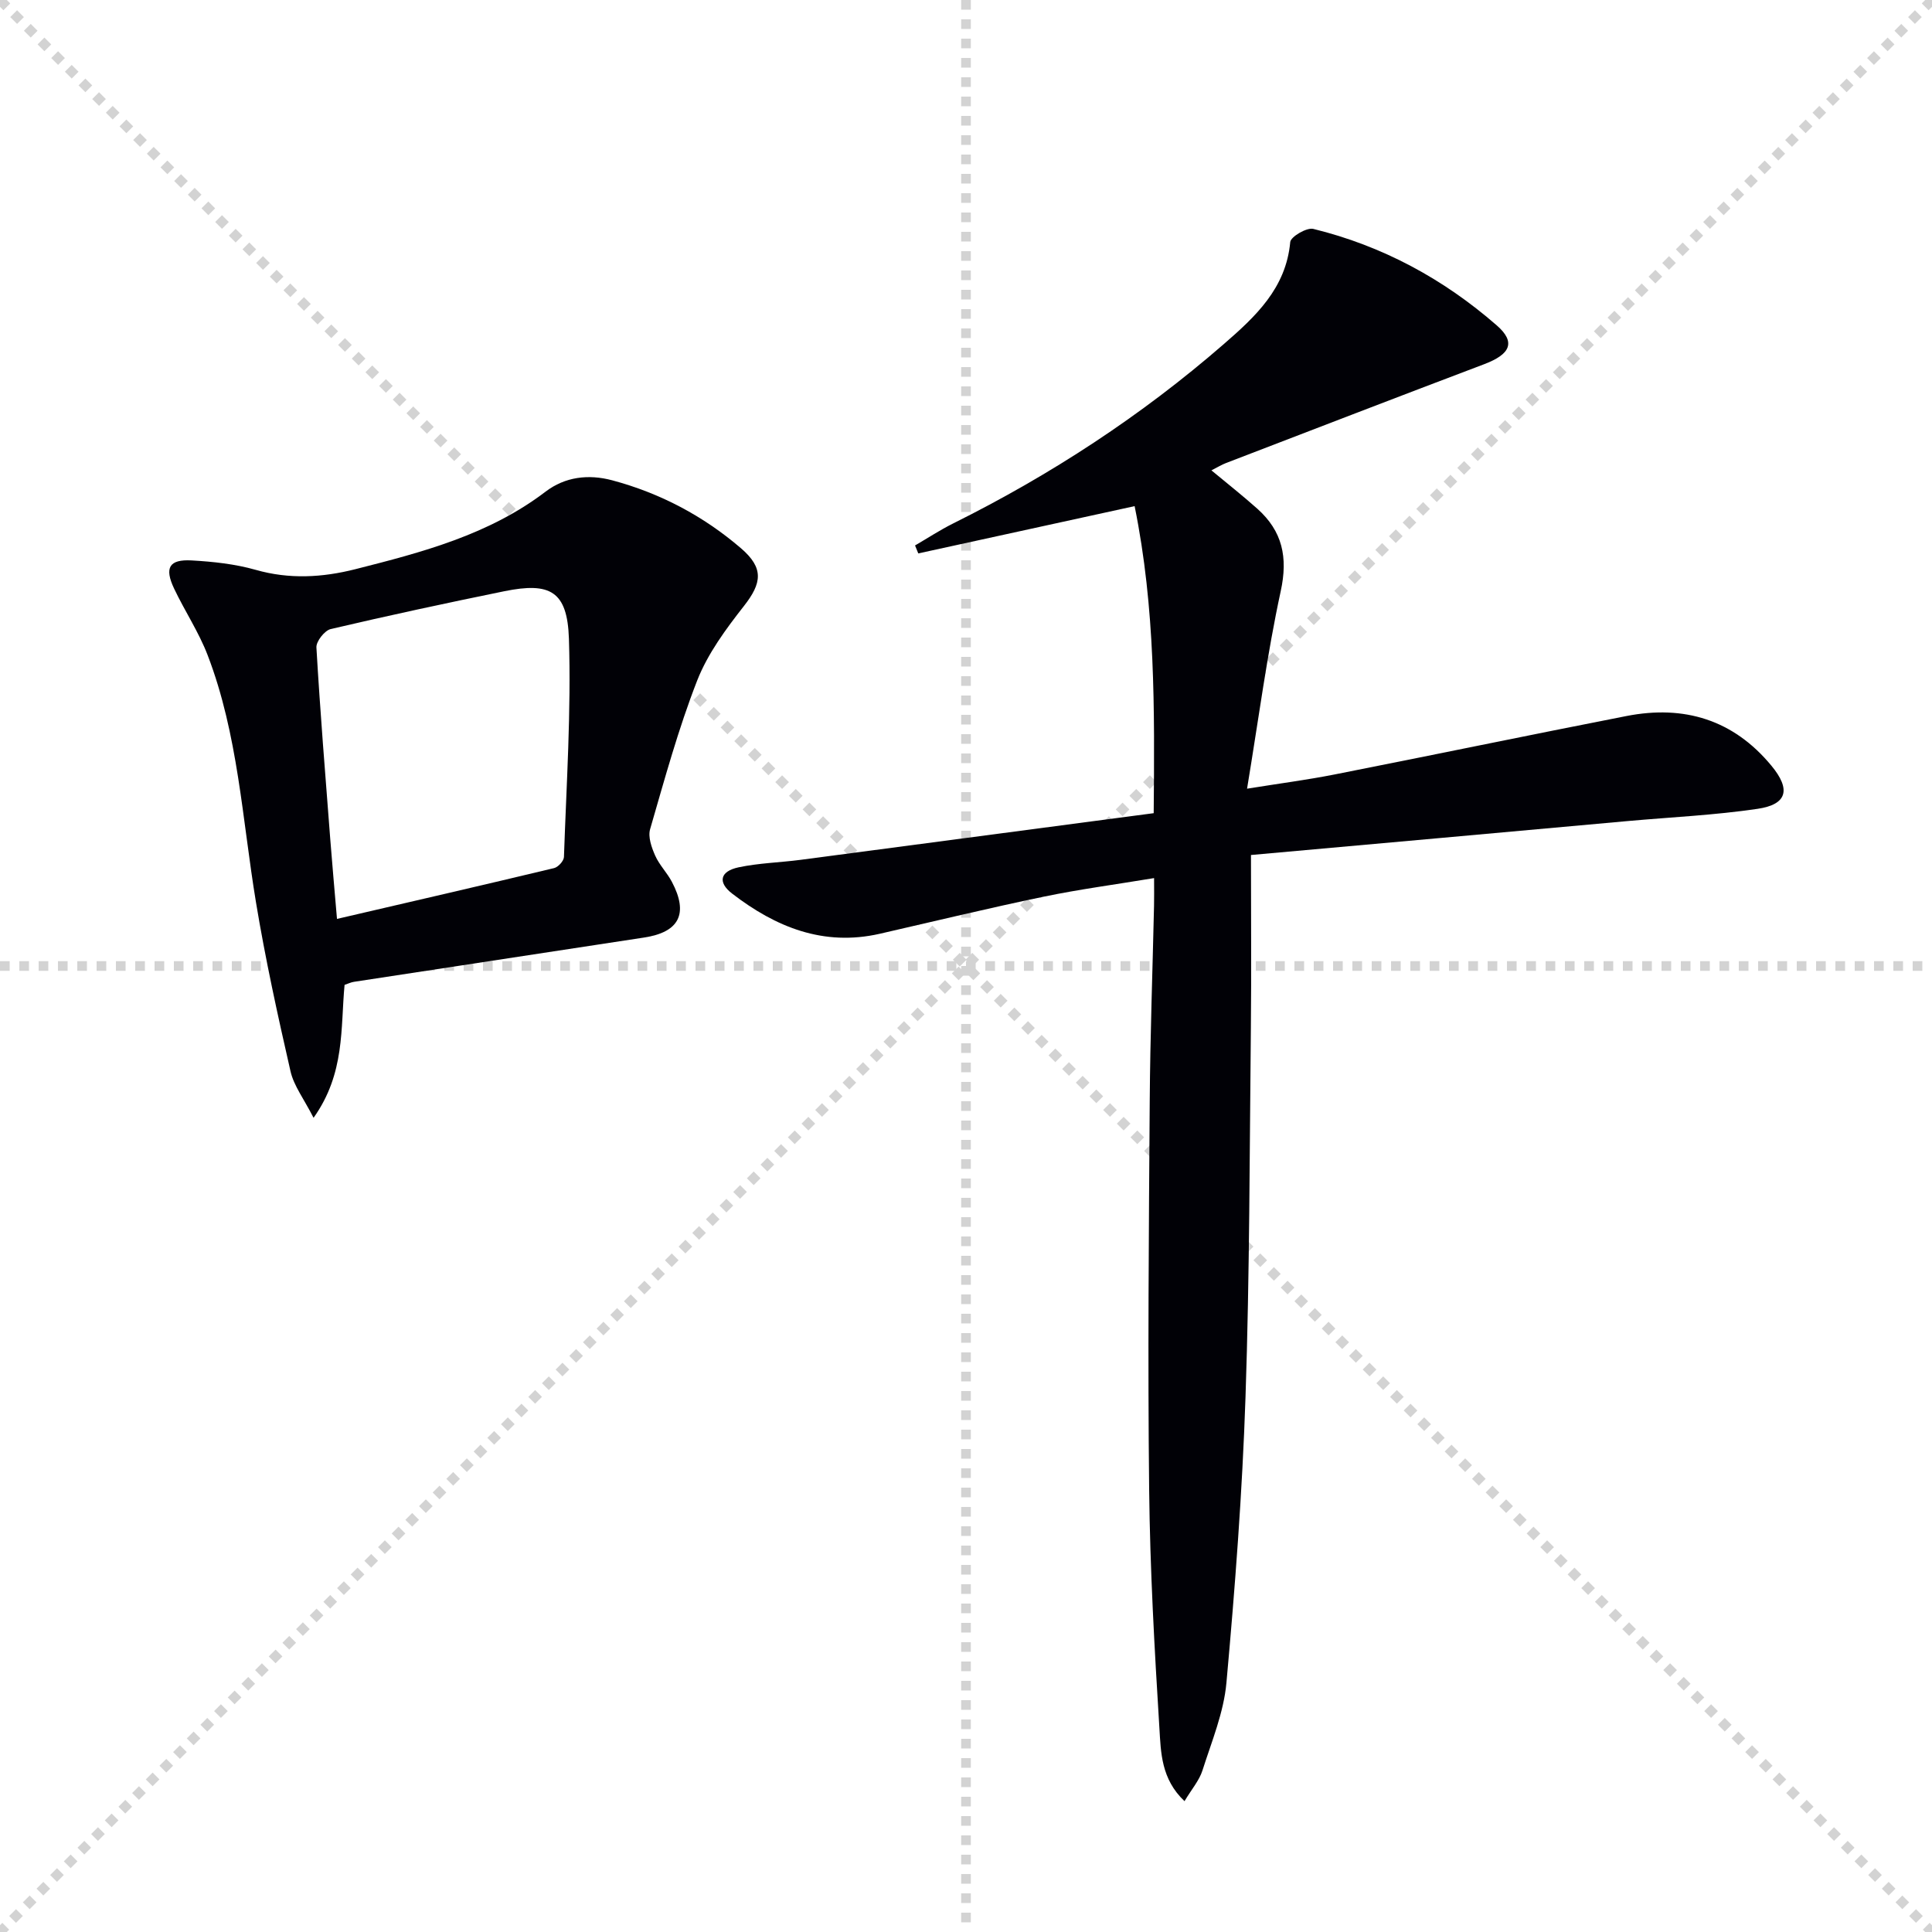
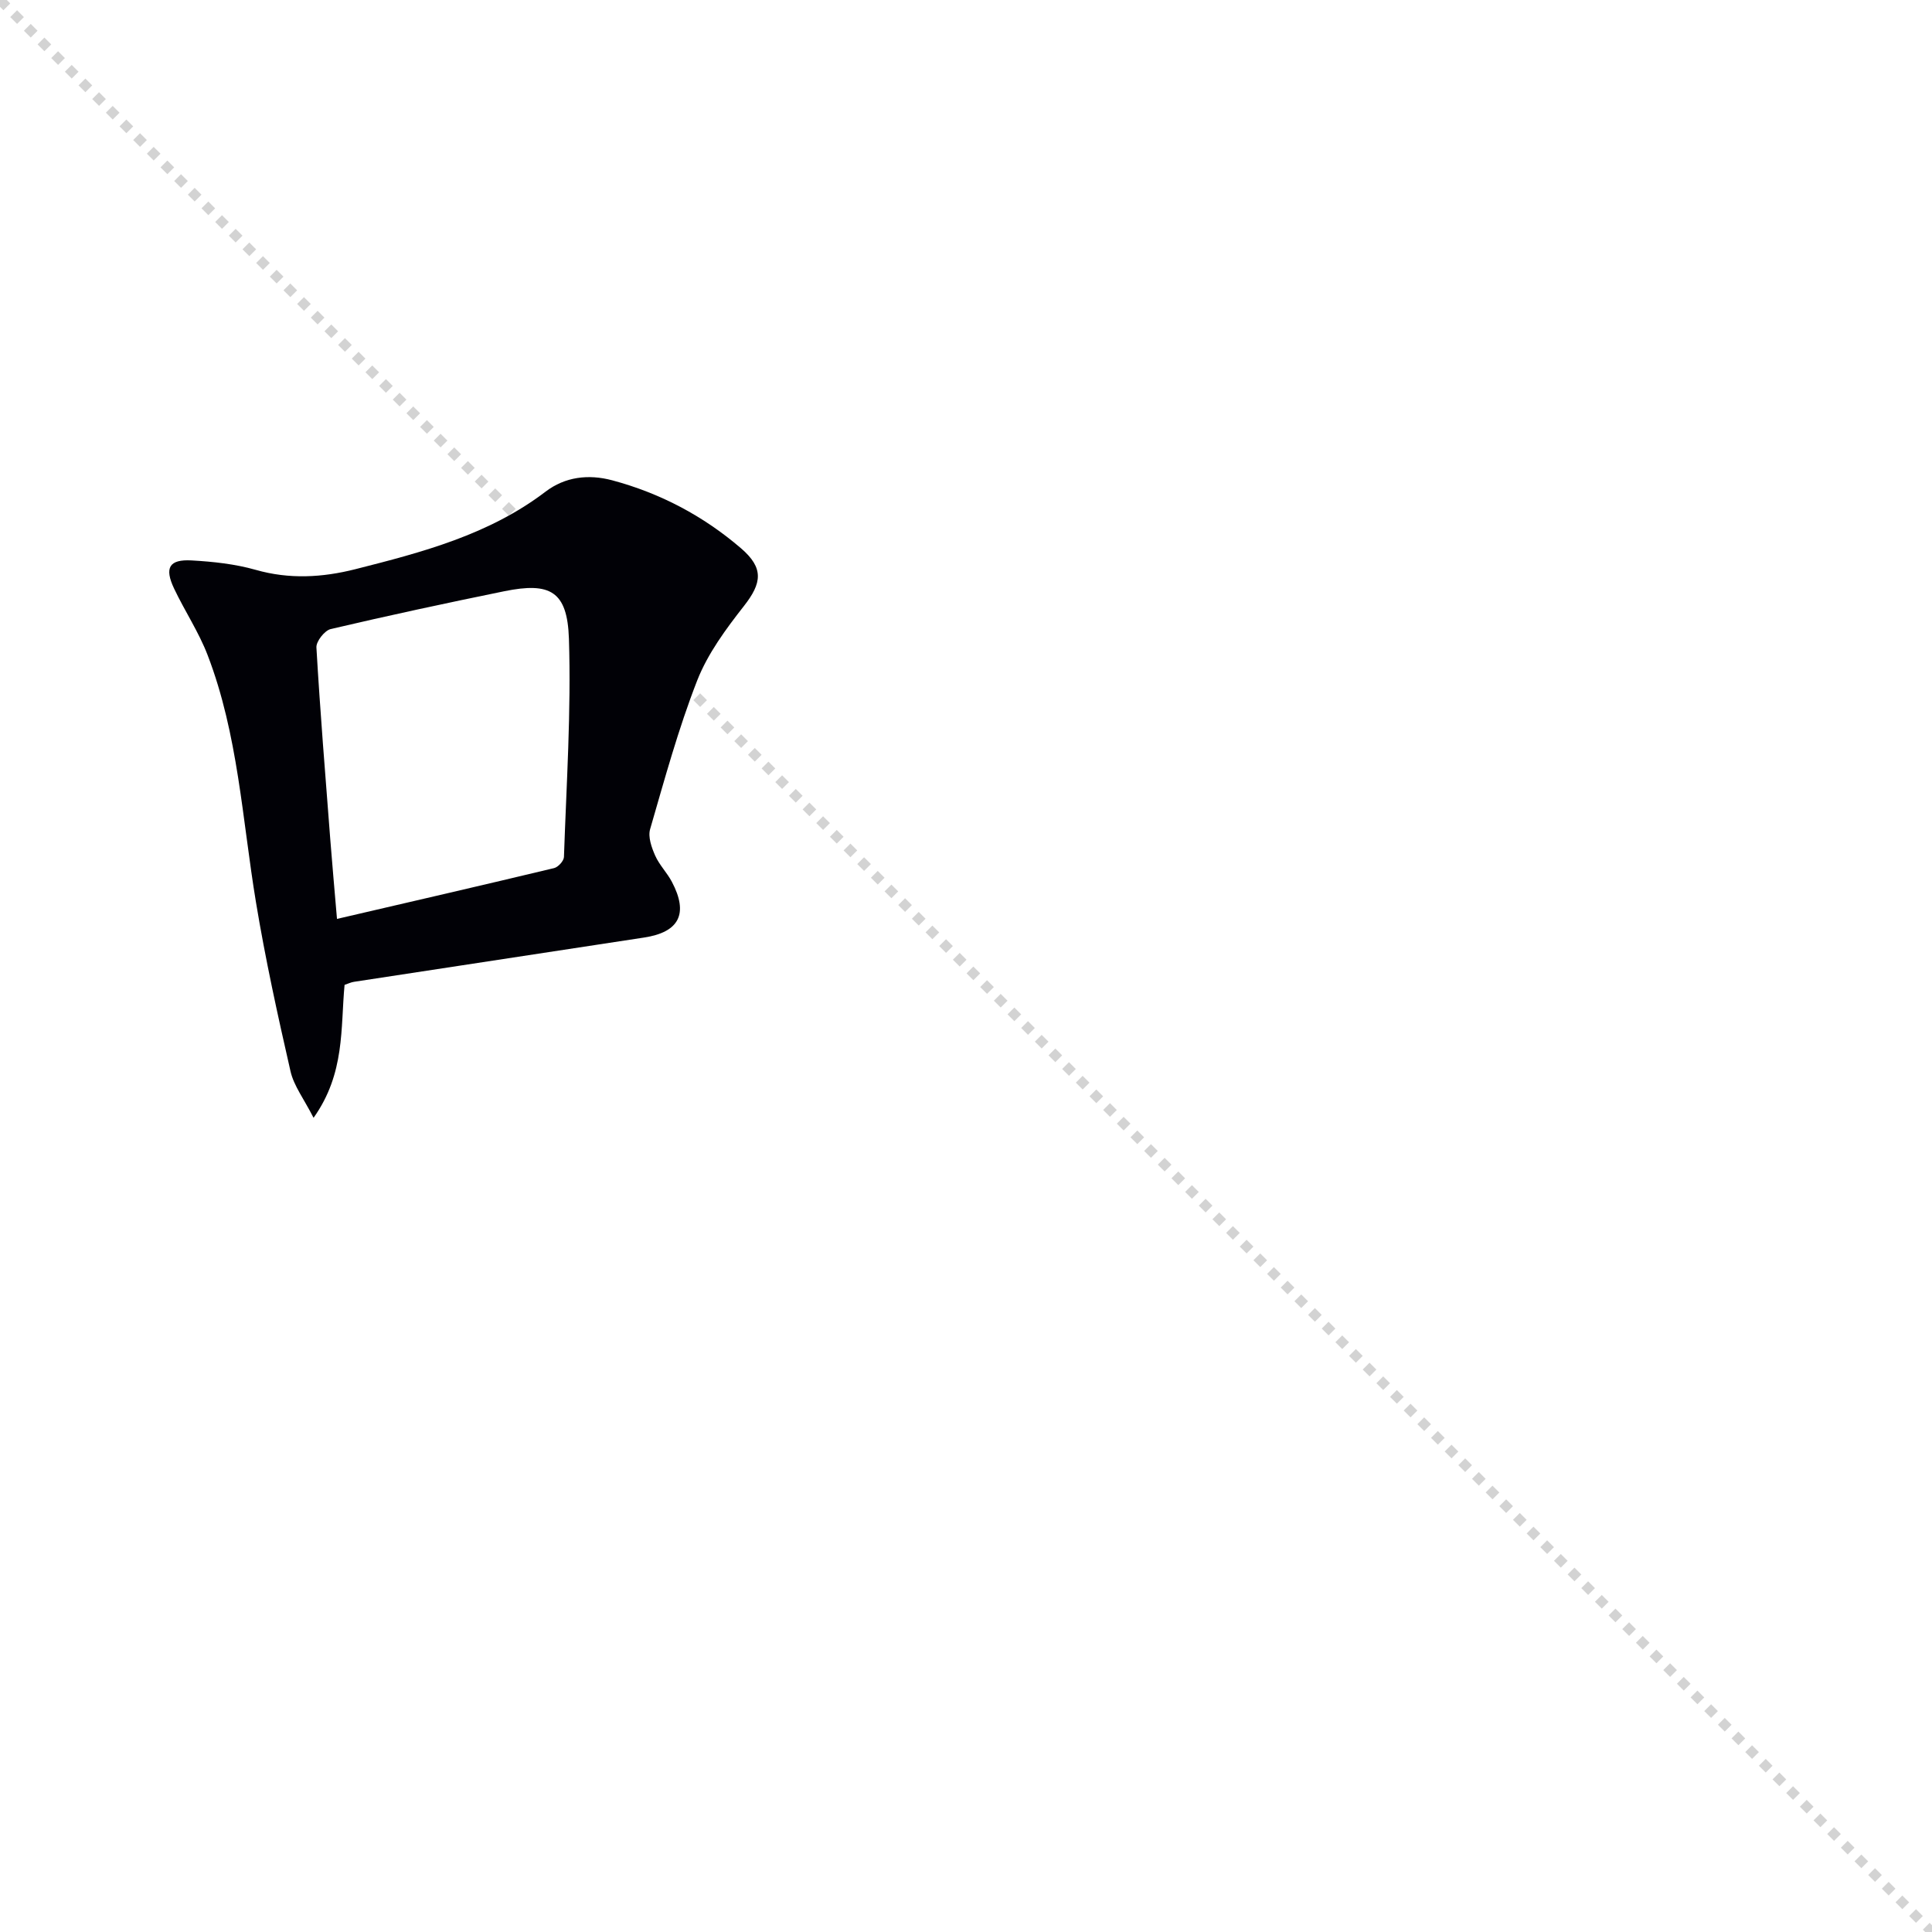
<svg xmlns="http://www.w3.org/2000/svg" enable-background="new 0 0 400 400" viewBox="0 0 400 400">
  <g stroke="lightgray" stroke-dasharray="1,1" stroke-width="1" transform="scale(2, 2)">
    <line x1="0" y1="0" x2="200" y2="200" />
-     <line x1="200" y1="0" x2="0" y2="200" />
-     <line x1="100" y1="0" x2="100" y2="200" />
-     <line x1="0" y1="100" x2="200" y2="100" />
  </g>
-   <path d="m259 177.02c0 12.52.1 24.15-.02 35.79-.27 25.47-.25 50.96-1.11 76.42-.66 19.75-2.17 39.48-3.95 59.16-.55 6.16-3.06 12.17-4.96 18.15-.66 2.08-2.23 3.88-3.72 6.37-4.86-4.59-4.89-10.12-5.2-15.14-1.02-16.43-1.94-32.88-2.12-49.33-.3-26.82-.07-53.65.12-80.48.09-13.48.59-26.95.89-40.43.04-1.64.01-3.29.01-5.73-7.94 1.32-15.44 2.31-22.82 3.84-11.36 2.36-22.63 5.09-33.94 7.68-11.69 2.67-21.59-1.37-30.61-8.32-3.02-2.33-2.5-4.61 1.34-5.43 4.2-.89 8.56-.99 12.84-1.55 24.18-3.18 48.35-6.39 73.11-9.66.19-21.61.35-42.42-3.95-63.57-15.23 3.33-30.01 6.56-44.79 9.79-.22-.55-.45-1.1-.67-1.65 2.62-1.52 5.17-3.2 7.88-4.55 20.21-10.06 38.97-22.3 56.01-37.11 6.56-5.7 12.92-11.56 13.79-21.16.1-1.1 3.41-3.05 4.77-2.72 14.28 3.5 26.95 10.34 38 19.99 3.97 3.47 2.83 5.96-2.61 8.02-17.84 6.75-35.63 13.62-53.44 20.46-.92.35-1.77.88-3.04 1.52 3.32 2.76 6.5 5.26 9.51 7.95 5.19 4.64 6.37 10.04 4.84 17.07-2.84 13.09-4.57 26.42-6.97 40.89 6.82-1.1 12.46-1.83 18.04-2.93 20.19-3.98 40.34-8.17 60.54-12.12 11.89-2.32 22.1.75 29.99 10.3 4.04 4.88 3.3 8.01-2.87 8.92-8.85 1.31-17.83 1.72-26.76 2.52-25.78 2.34-51.57 4.66-78.13 7.04z" fill="#010106" />
  <path d="m71.34 203.91c-.85 8.96.14 18.3-6.42 27.52-2-3.92-4.08-6.61-4.77-9.62-2.66-11.62-5.22-23.29-7.16-35.04-2.84-17.16-3.69-34.71-10.01-51.15-1.83-4.77-4.73-9.11-6.93-13.75-2.05-4.32-1.04-6.1 3.63-5.84 4.45.25 9 .74 13.26 1.95 6.97 1.99 13.79 1.59 20.61-.13 13.86-3.51 27.68-7.13 39.39-16.05 4.05-3.09 8.89-3.67 13.8-2.36 9.95 2.66 18.88 7.38 26.67 14.07 4.77 4.1 4.35 7.19.62 11.95-3.74 4.77-7.5 9.86-9.68 15.42-3.91 10.01-6.75 20.45-9.75 30.79-.47 1.6.3 3.78 1.04 5.46.86 1.95 2.47 3.55 3.47 5.45 3.48 6.6 1.52 10.42-5.77 11.53-20.01 3.04-40.01 6.09-60.02 9.16-.65.09-1.24.39-1.98.64zm-1.57-13.66c15.37-3.57 30.18-6.98 44.95-10.52.84-.2 2.01-1.48 2.04-2.3.51-15.06 1.51-30.15 1.03-45.18-.32-9.85-3.87-11.78-13.39-9.84-12.01 2.45-24 5.03-35.93 7.83-1.26.3-3.03 2.55-2.96 3.8.77 13.26 1.85 26.5 2.87 39.74.39 5.09.86 10.16 1.39 16.47z" fill="#010106" />
</svg>